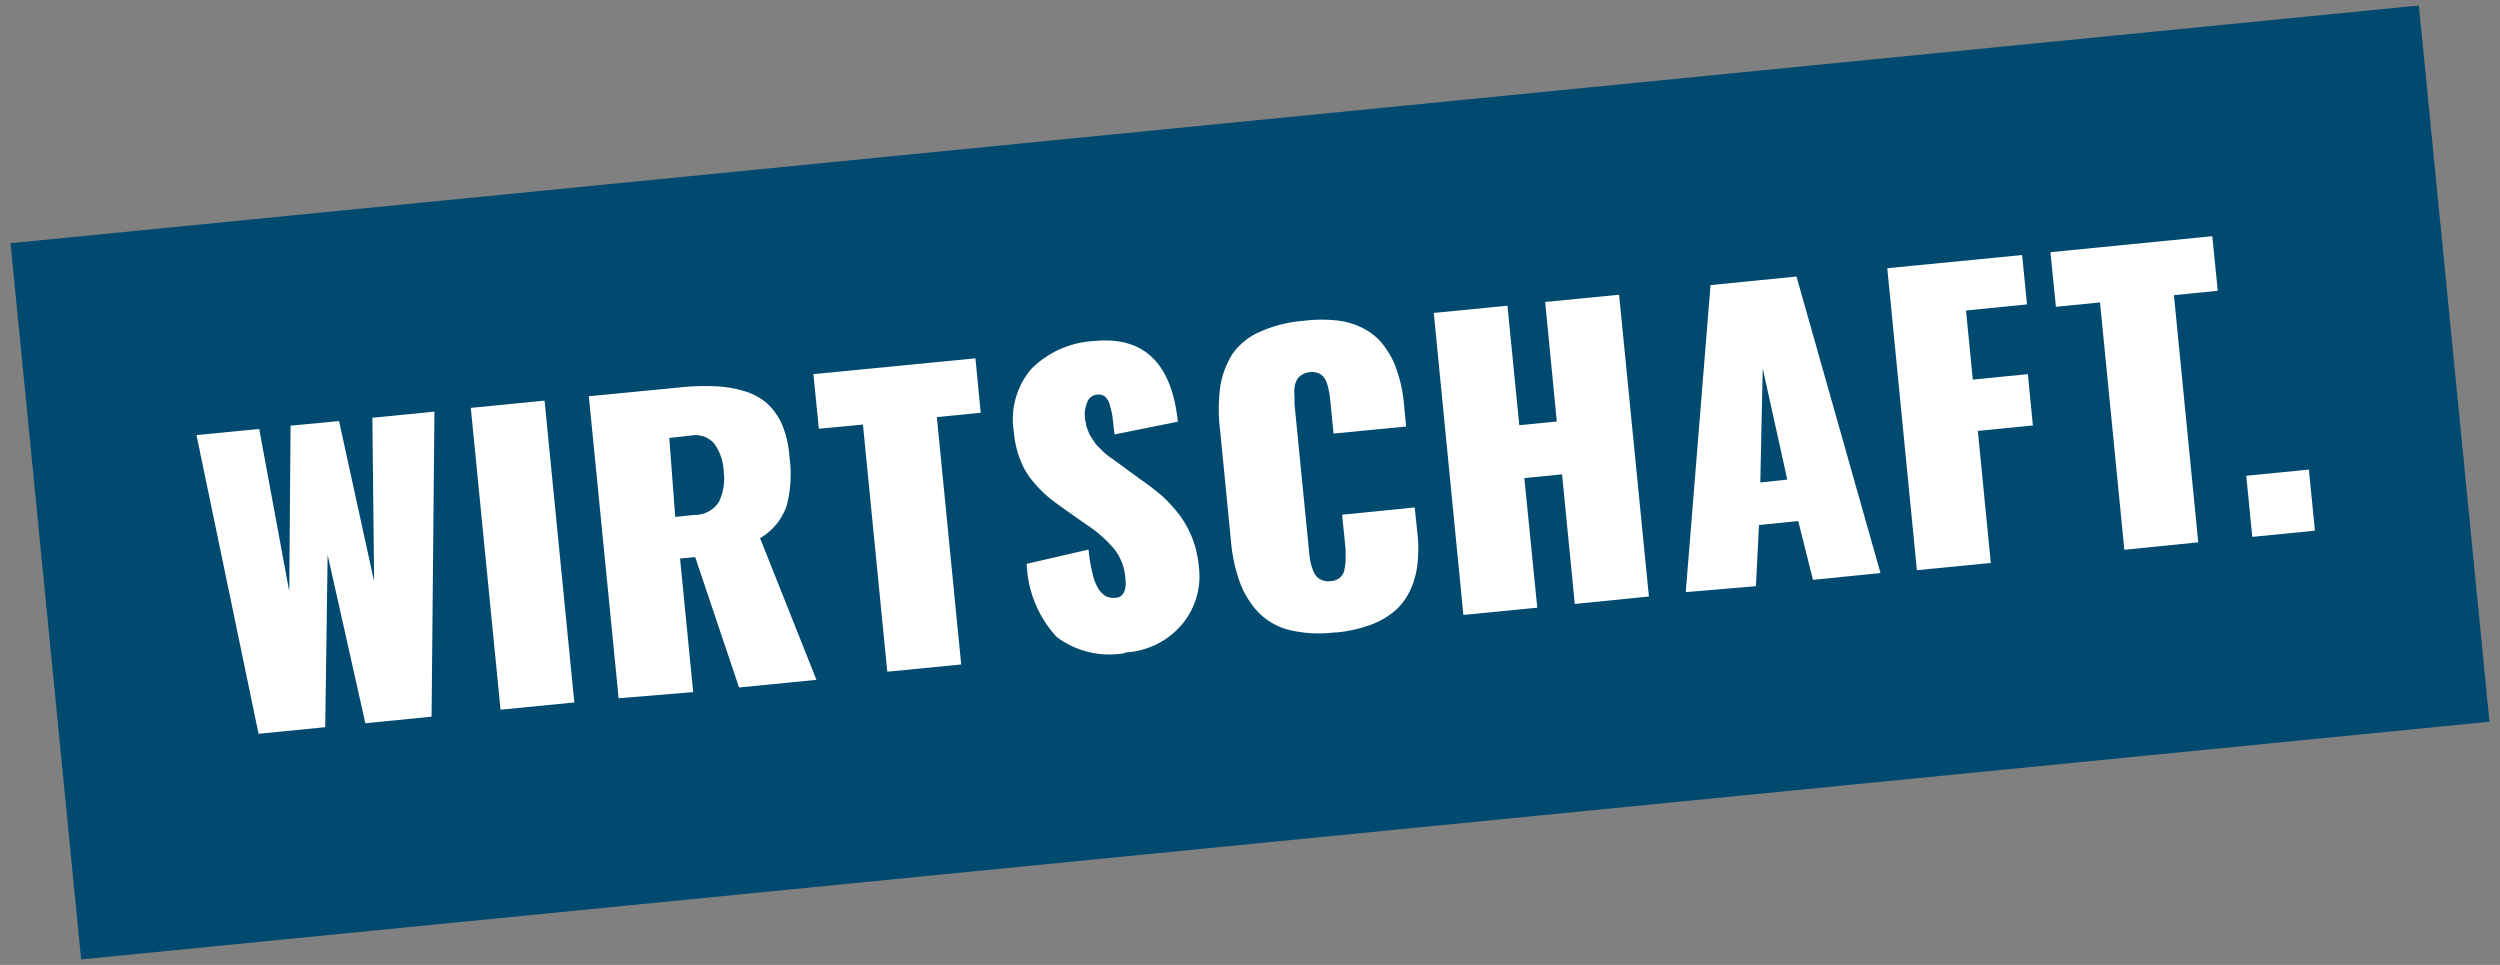
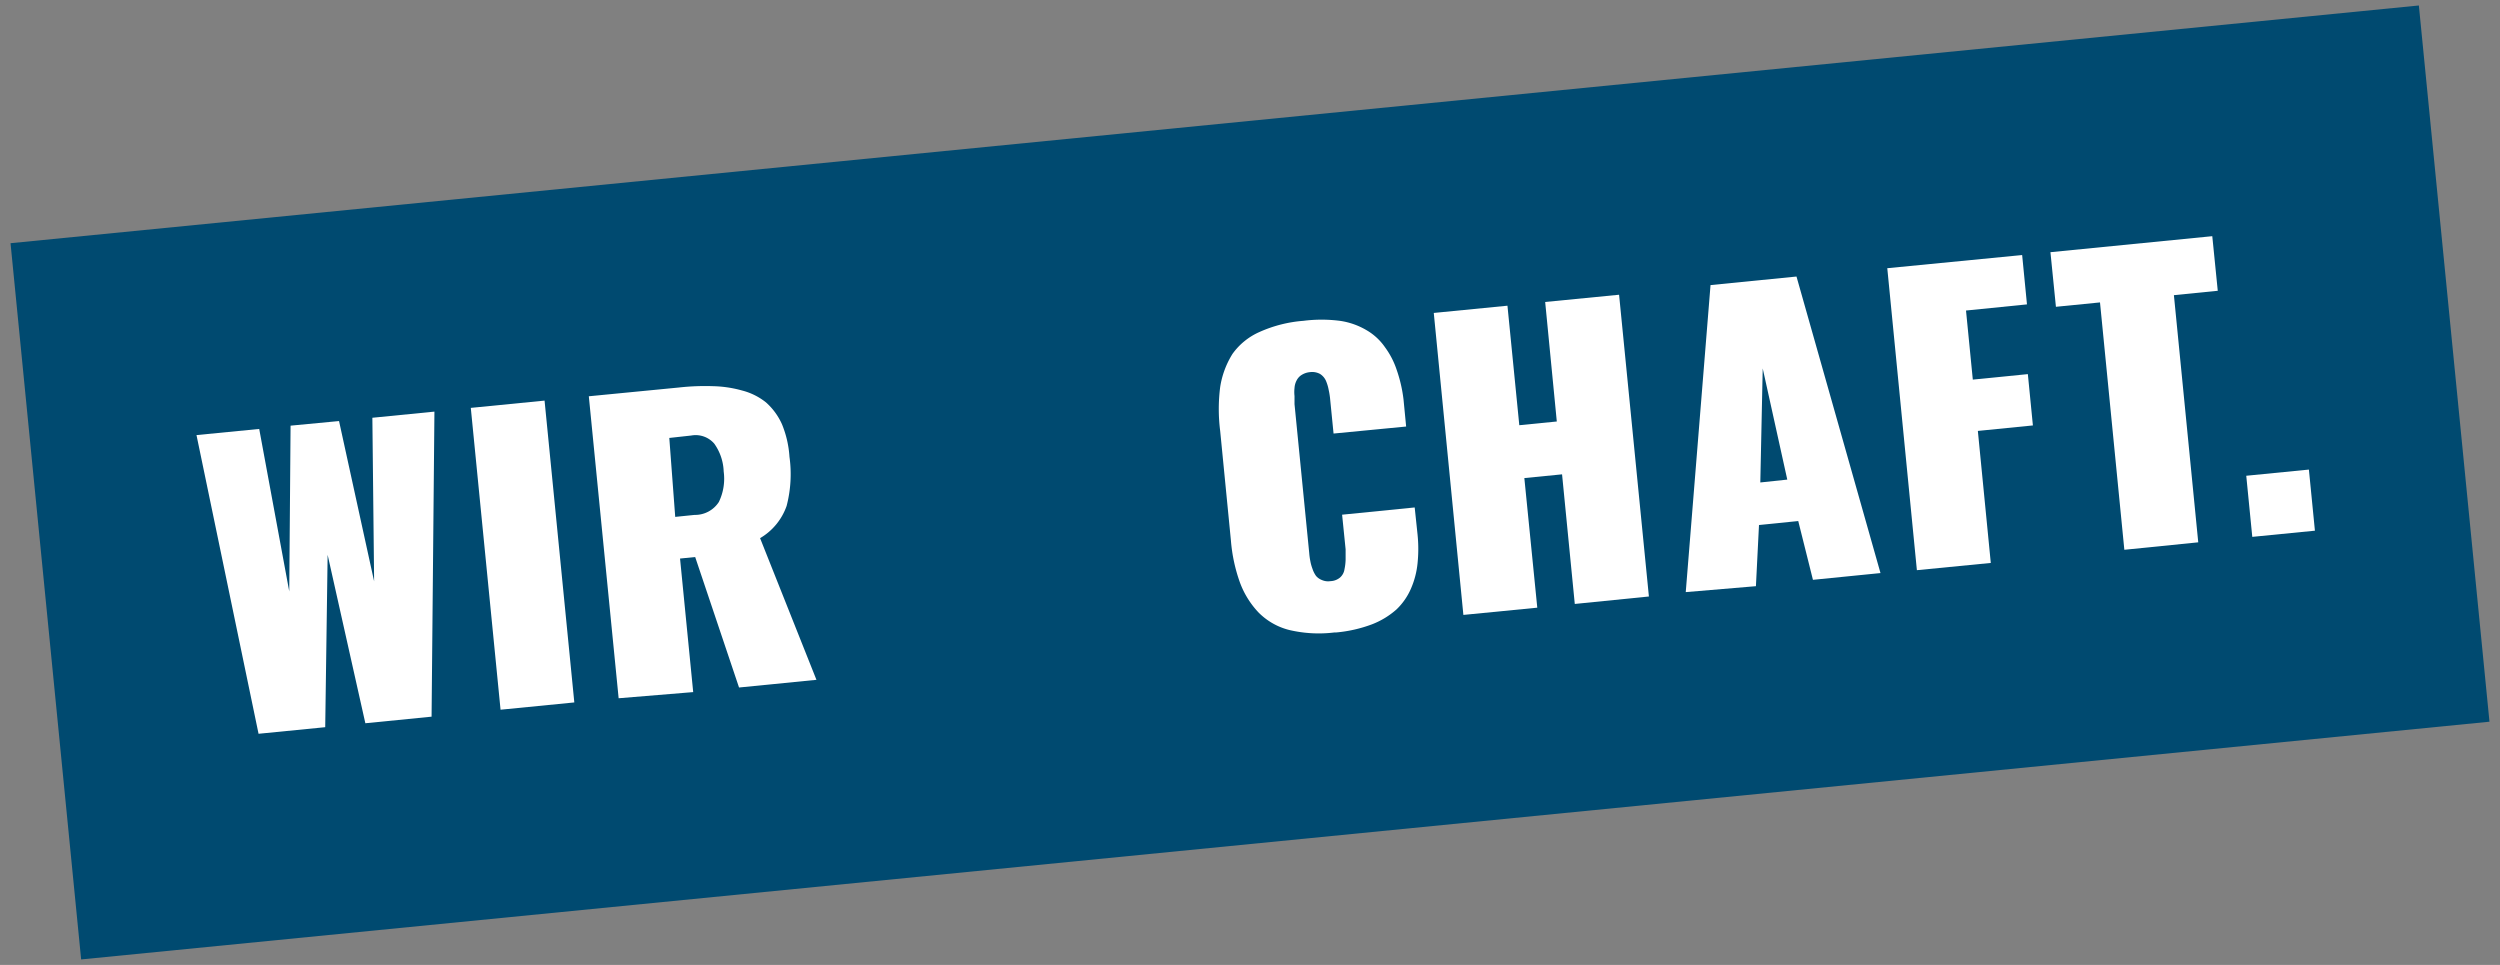
<svg xmlns="http://www.w3.org/2000/svg" viewBox="0 0 114 44">
  <rect x="0" y="0" width="114" height="44" fill="#808080" stroke="none" />
  <defs>
    <style>.cls-1{fill:#004a70;}.cls-2{fill:#fff;}</style>
  </defs>
  <g id="Lay">
    <path class="cls-1" d="M110.3.25l3.22,32.66L3.7,43.75.48,11.09Z" />
    <polygon class="cls-2" points="11.79 33.46 8.96 19.84 11.82 19.56 13.19 26.97 13.25 19.41 15.46 19.2 17.06 26.51 16.98 19.05 19.81 18.77 19.68 32.68 16.66 32.98 14.94 25.3 14.83 33.16 11.79 33.46" />
    <rect class="cls-2" x="22.14" y="18.4" width="3.38" height="13.83" transform="translate(-2.37 2.46) rotate(-5.63)" />
    <path class="cls-2" d="M28.21,31.84,26.85,18.07l4.11-.4a10.76,10.76,0,0,1,1.56-.06,5.35,5.35,0,0,1,1.33.2,2.89,2.89,0,0,1,1.08.54,2.93,2.93,0,0,1,.73,1A4.7,4.7,0,0,1,36,20.83a5.76,5.76,0,0,1-.13,2.24,2.76,2.76,0,0,1-1.21,1.47L37.23,31l-3.53.35-2-5.95-.69.07.6,6.09Zm2.58-8.27.88-.09a1.29,1.29,0,0,0,1.11-.59A2.44,2.44,0,0,0,33,21.5a2.32,2.32,0,0,0-.43-1.27,1.12,1.12,0,0,0-1.05-.37l-1,.11Z" />
-     <polygon class="cls-2" points="40.46 30.63 39.35 19.36 37.34 19.55 37.09 17.06 44.48 16.34 44.72 18.82 42.72 19.02 43.83 30.3 40.46 30.63" />
-     <path class="cls-2" d="M51.3,29.78a4,4,0,0,1-3.11-.73,5.15,5.15,0,0,1-1.37-3.34l2.82-.65a6.76,6.76,0,0,0,.19,1.13,2.08,2.08,0,0,0,.28.69,1,1,0,0,0,.34.32.8.8,0,0,0,.39.06c.37,0,.54-.33.48-.87a2.46,2.46,0,0,0-.49-1.33,5.82,5.82,0,0,0-1.29-1.14l-.94-.66c-.34-.24-.63-.45-.85-.64a6,6,0,0,1-.69-.72,3.33,3.33,0,0,1-.56-1,4.46,4.46,0,0,1-.27-1.22,3.54,3.54,0,0,1,.8-2.86,4.37,4.37,0,0,1,2.87-1.27q3.39-.33,3.81,3.68l-2.89.58L50.73,19a4,4,0,0,0-.13-.55.73.73,0,0,0-.23-.38A.5.5,0,0,0,50,18a.51.51,0,0,0-.43.37,1.36,1.36,0,0,0-.1.65,1.86,1.86,0,0,0,.06.34c0,.11.06.2.09.29a1.09,1.09,0,0,0,.13.27l.15.23a1.39,1.39,0,0,0,.19.23c.09.09.16.15.19.19a1.94,1.94,0,0,0,.22.19,1.07,1.07,0,0,0,.21.15l.23.17.22.16.86.63a10.81,10.81,0,0,1,1,.77,7.18,7.18,0,0,1,.77.85,4.71,4.71,0,0,1,.59,1.08,4.84,4.84,0,0,1,.29,1.3,3.4,3.4,0,0,1-.77,2.6,3.62,3.62,0,0,1-2.57,1.28" />
    <path class="cls-2" d="M60.85,28.84a5.85,5.85,0,0,1-2.05-.11,3,3,0,0,1-1.41-.8,4,4,0,0,1-.85-1.37,7.43,7.43,0,0,1-.41-1.91l-.49-5a7.93,7.93,0,0,1,0-2,4,4,0,0,1,.56-1.51,3,3,0,0,1,1.23-1,6,6,0,0,1,2-.51,6.54,6.54,0,0,1,1.67,0,3.3,3.3,0,0,1,1.22.43,2.61,2.61,0,0,1,.84.78,3.68,3.68,0,0,1,.52,1A6.45,6.45,0,0,1,64,18.21l.12,1.24-3.31.32-.15-1.51a3.42,3.42,0,0,0-.07-.47,2,2,0,0,0-.12-.41.71.71,0,0,0-.28-.33.76.76,0,0,0-.46-.08.86.86,0,0,0-.38.13.62.62,0,0,0-.22.24.85.85,0,0,0-.1.35,1.61,1.61,0,0,0,0,.37c0,.1,0,.23,0,.37l.67,6.78a3,3,0,0,0,.05.37,2,2,0,0,0,.1.36,1.19,1.19,0,0,0,.16.32.66.66,0,0,0,.27.19.7.7,0,0,0,.39.05.72.72,0,0,0,.43-.16.62.62,0,0,0,.21-.39,2.37,2.37,0,0,0,.05-.43c0-.11,0-.27,0-.47l-.16-1.58,3.31-.33.13,1.23a6.46,6.46,0,0,1,0,1.32,3.83,3.83,0,0,1-.3,1.15,2.9,2.9,0,0,1-.66.95,3.67,3.67,0,0,1-1.12.68,6.21,6.21,0,0,1-1.63.37" />
    <polygon class="cls-2" points="66.73 28.04 65.38 14.27 68.74 13.94 69.28 19.39 70.99 19.22 70.46 13.77 73.83 13.44 75.19 27.2 71.81 27.54 71.23 21.63 69.51 21.8 70.1 27.71 66.73 28.04" />
-     <path class="cls-2" d="M76.87,27,78,13l3.92-.39,3.83,13.52-3.08.31L82,23.76l-1.79.18-.14,2.79ZM80.27,22l1.23-.13-1.12-5.07Z" />
+     <path class="cls-2" d="M76.87,27,78,13l3.92-.39,3.83,13.52-3.08.31L82,23.76l-1.79.18-.14,2.79M80.27,22l1.23-.13-1.12-5.07Z" />
    <polygon class="cls-2" points="87.41 26 86.06 12.23 92.21 11.63 92.43 13.88 89.65 14.16 89.96 17.31 92.47 17.06 92.7 19.4 90.19 19.65 90.78 25.67 87.41 26" />
    <polygon class="cls-2" points="96.87 25.07 95.76 13.79 93.75 13.99 93.5 11.5 100.88 10.77 101.13 13.26 99.13 13.46 100.24 24.73 96.87 25.07" />
    <rect class="cls-2" x="102.56" y="21.55" width="2.87" height="2.8" transform="translate(-1.75 10.31) rotate(-5.63)" />
  </g>
</svg>